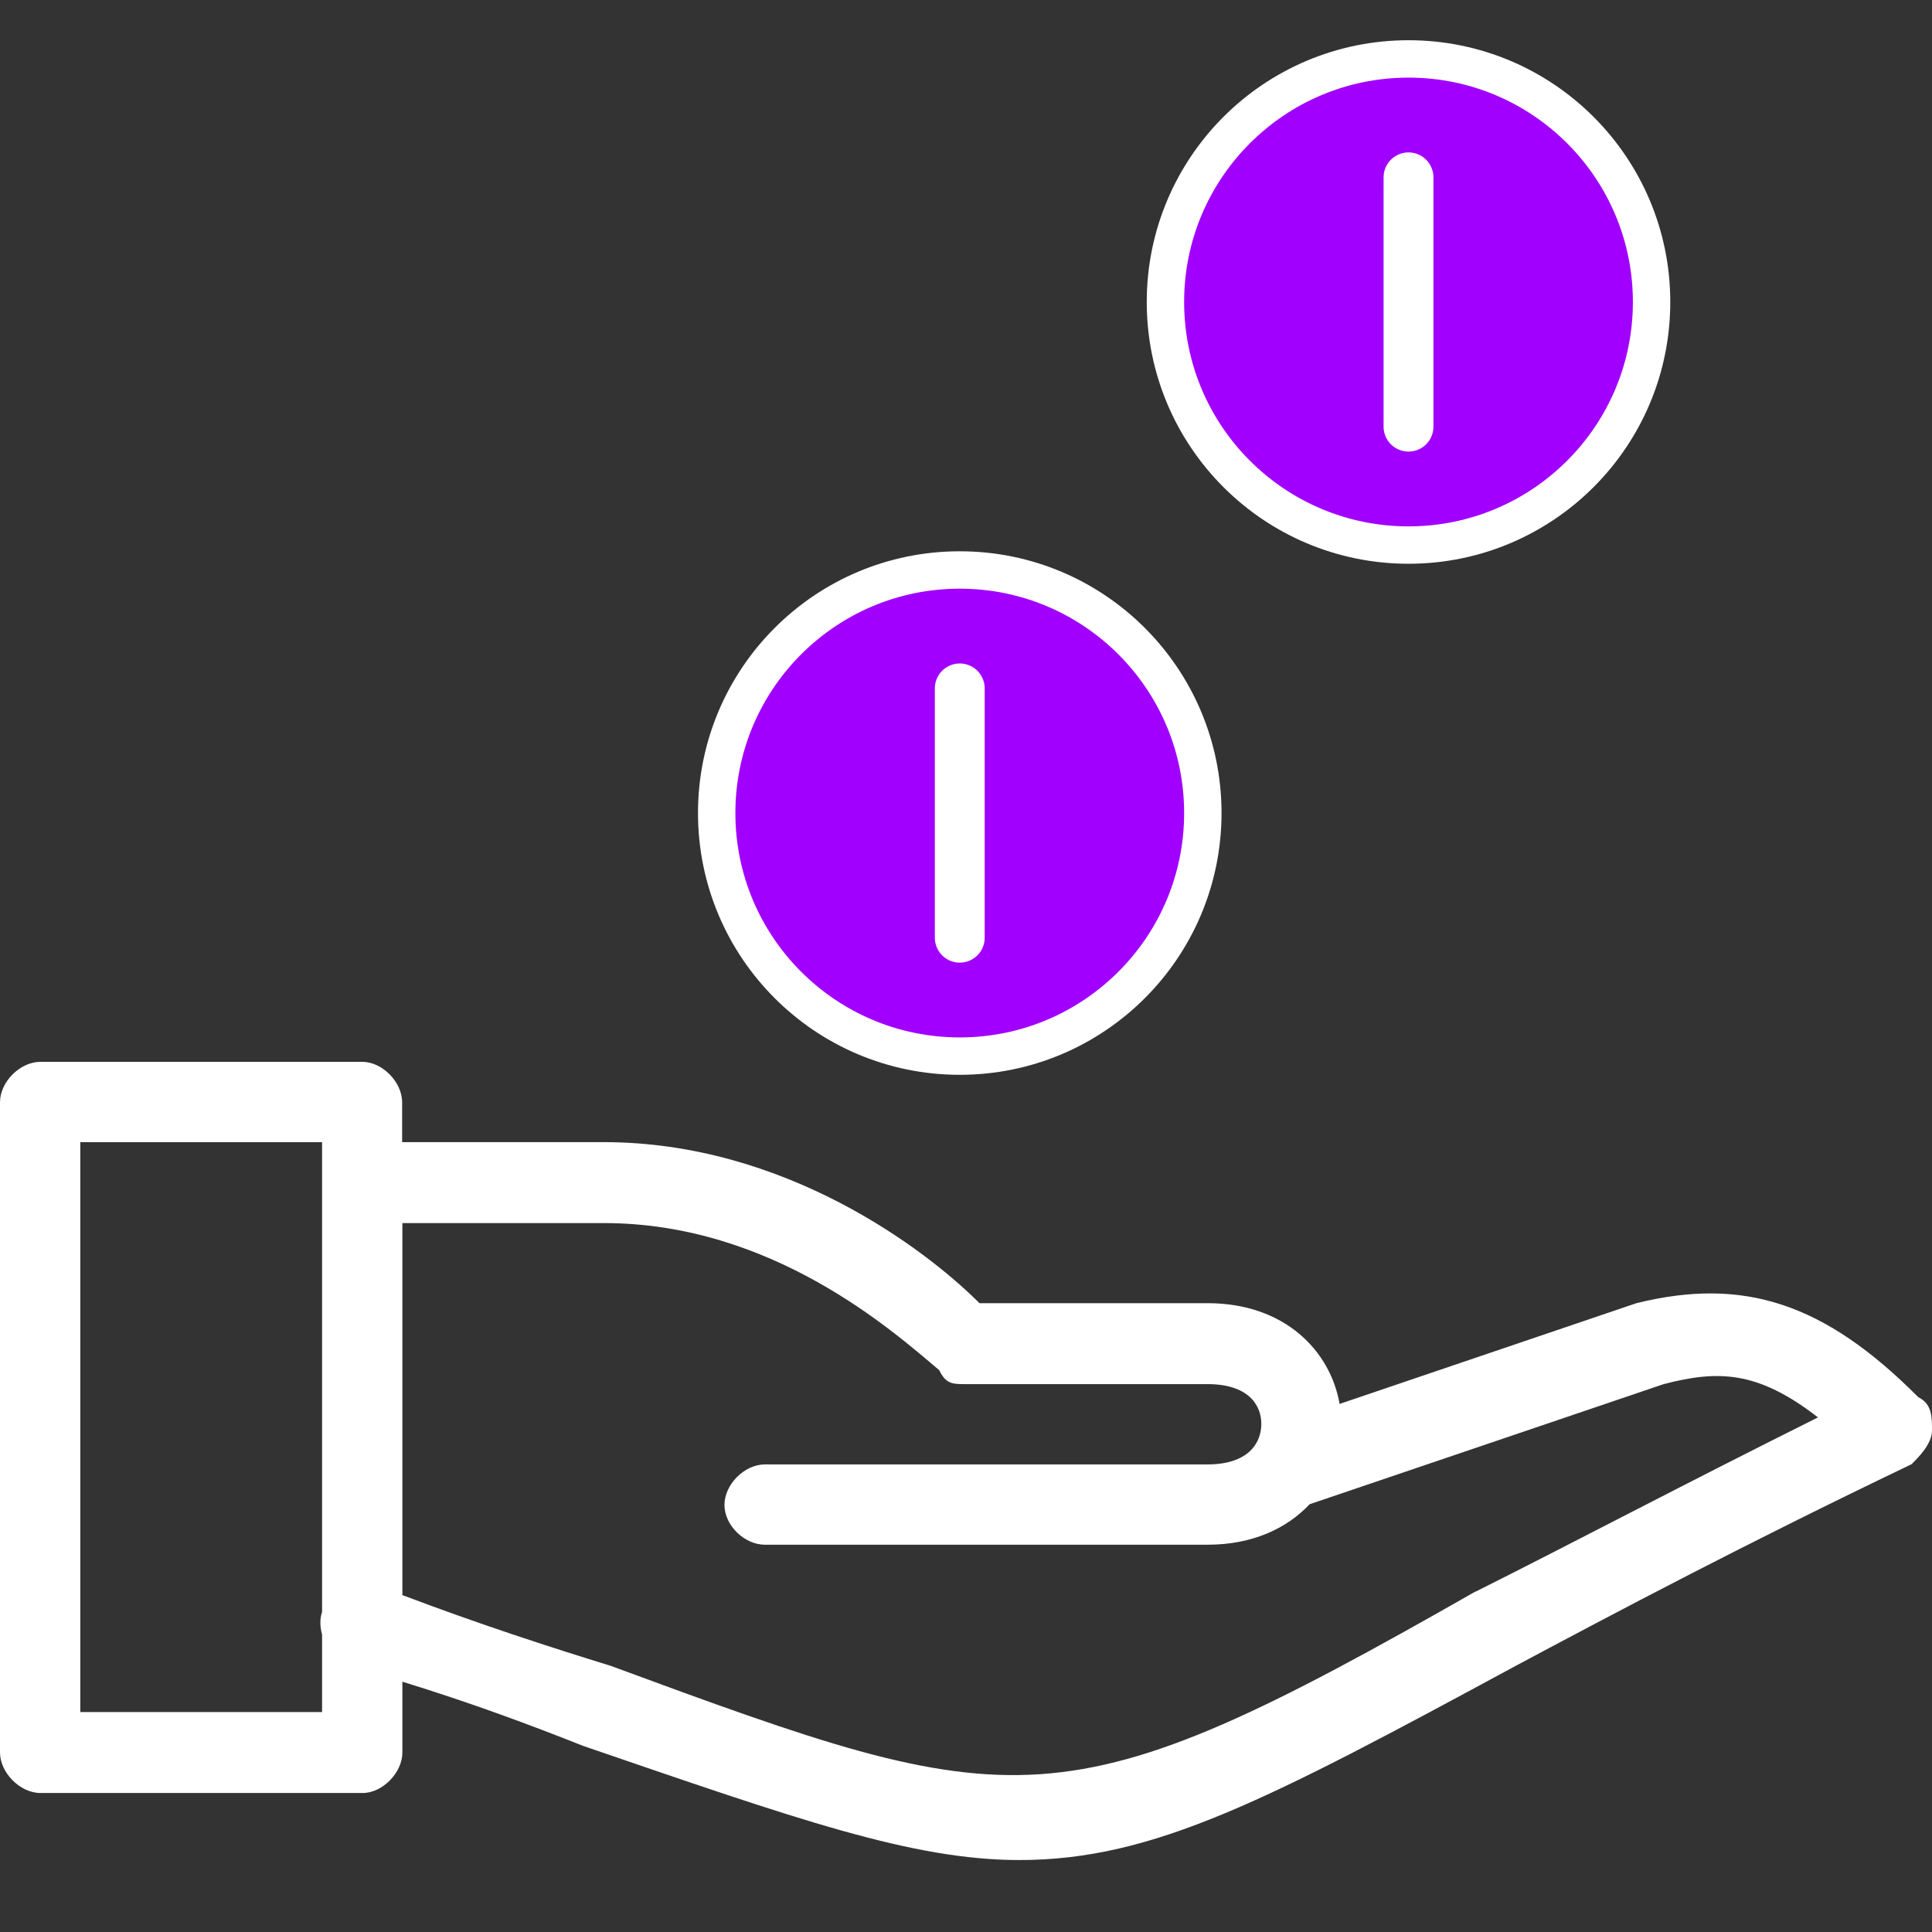
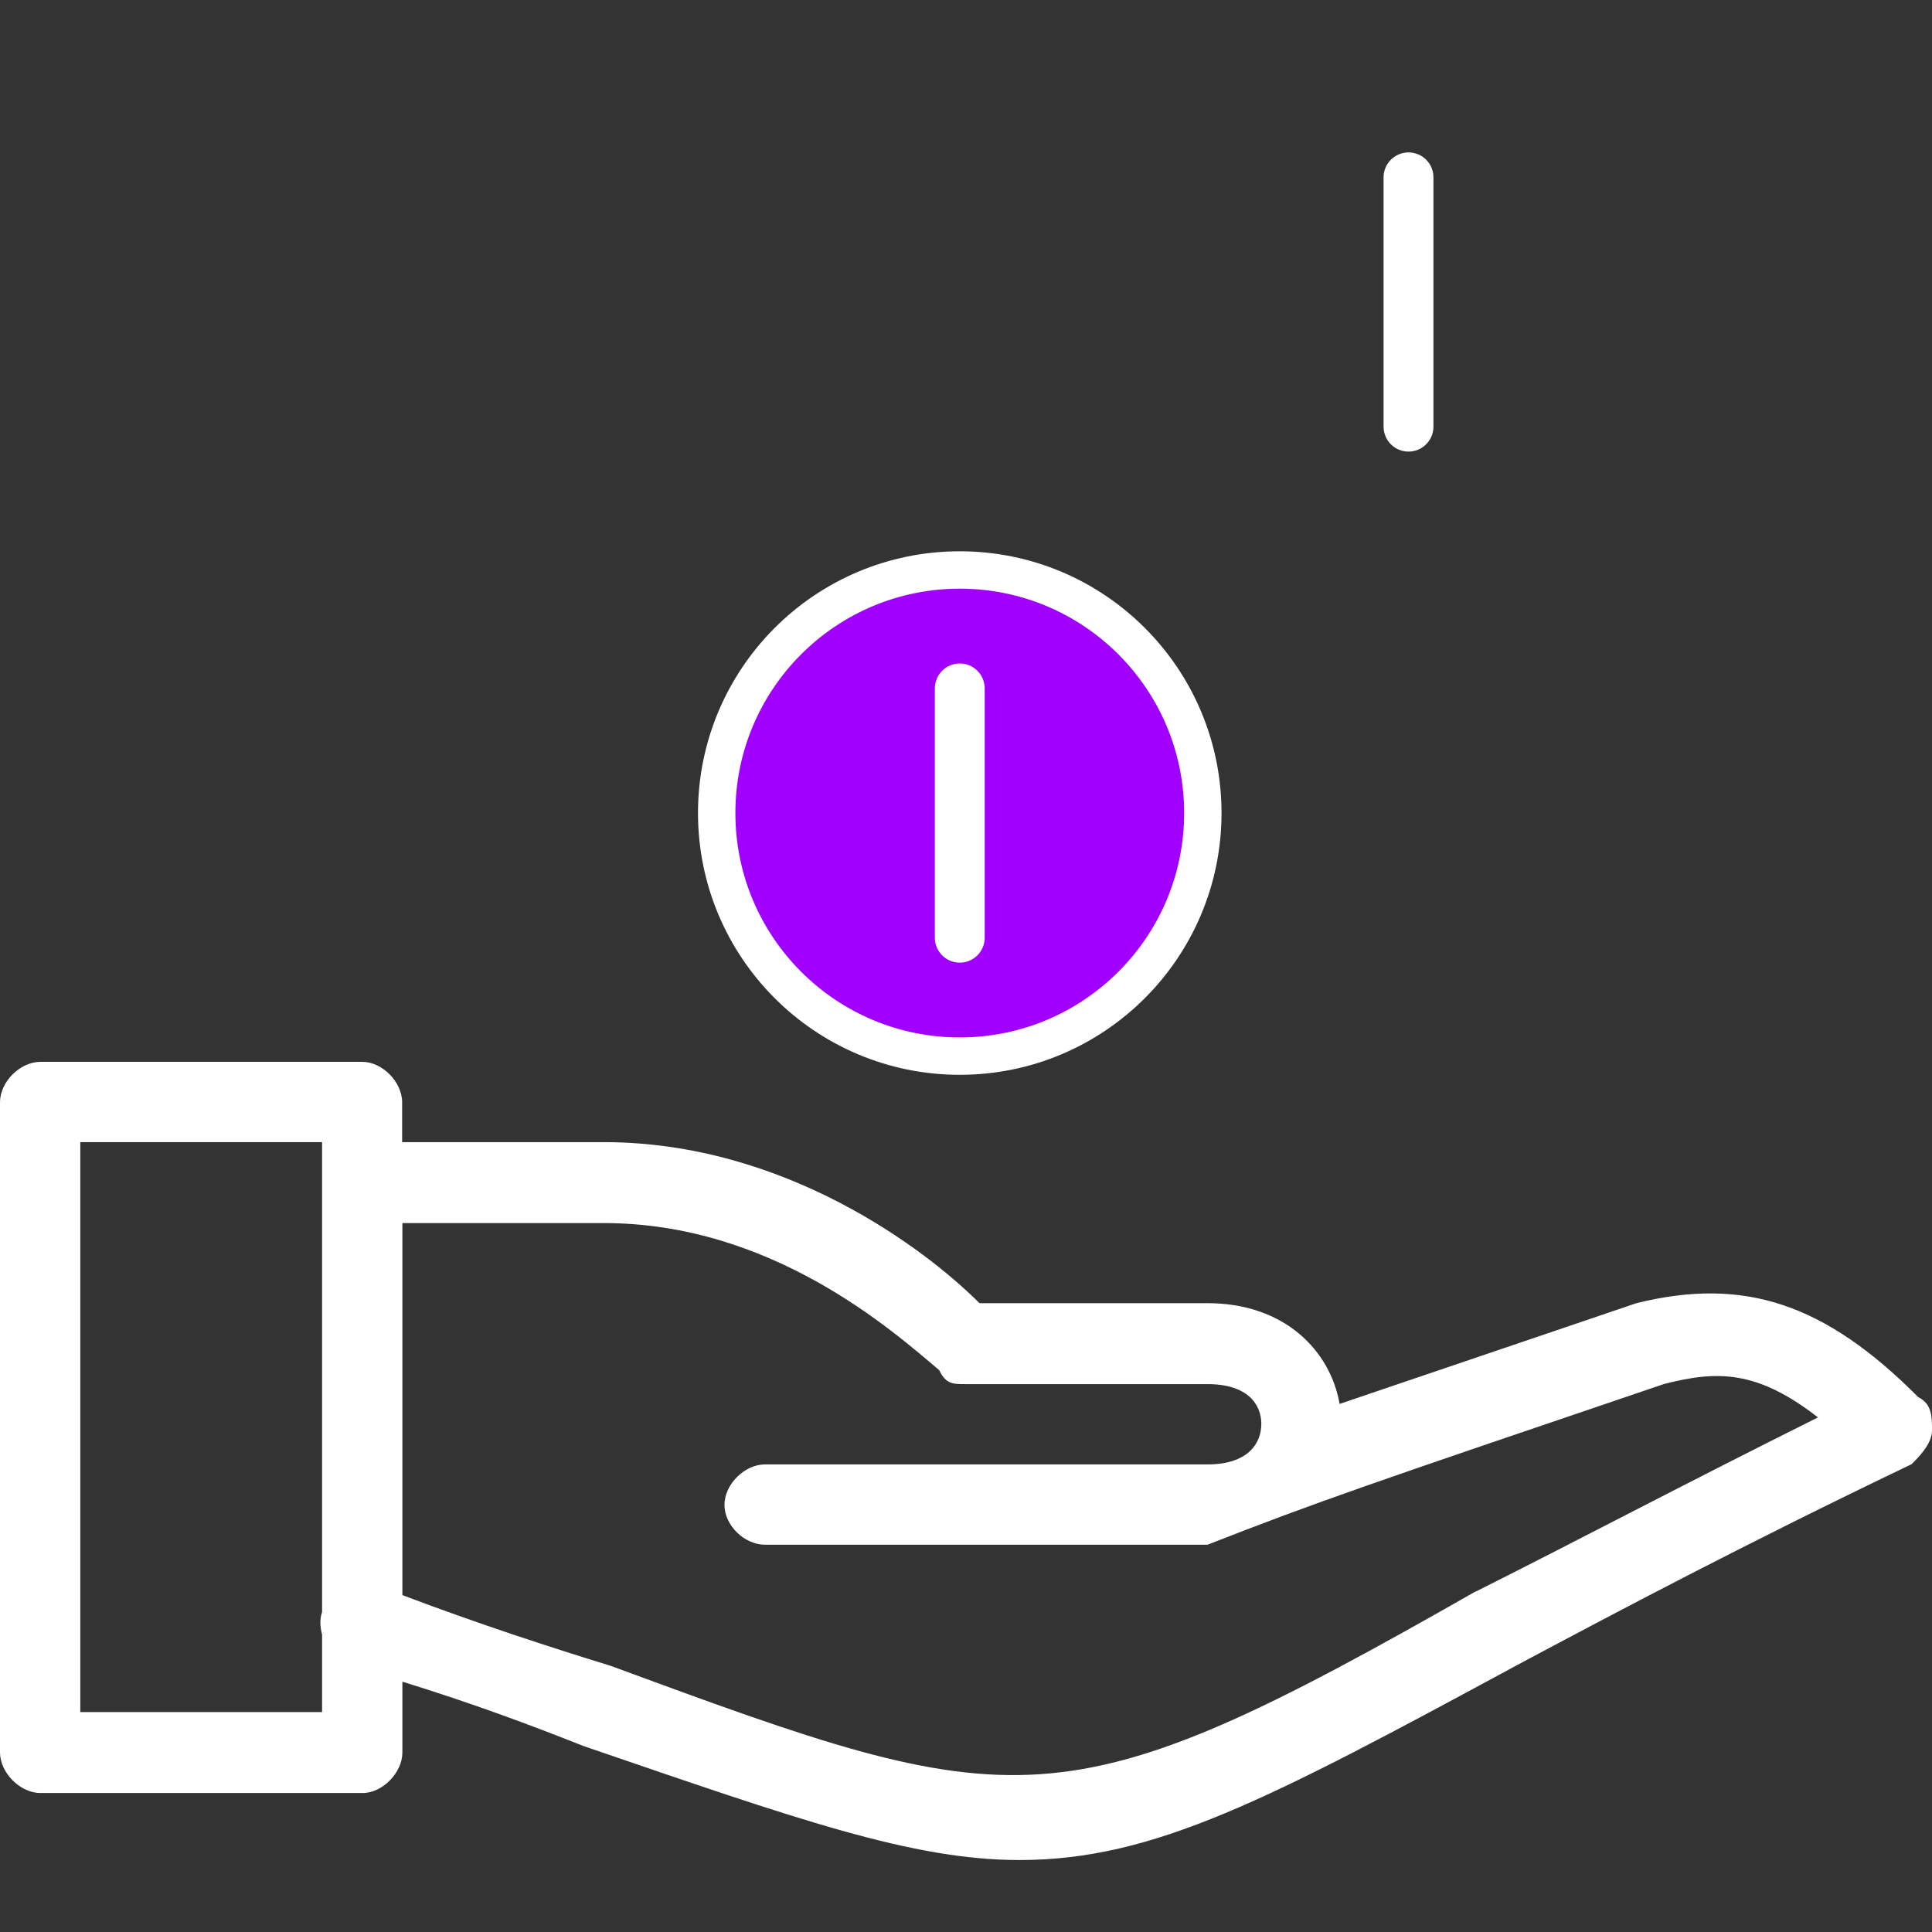
<svg xmlns="http://www.w3.org/2000/svg" width="48" height="48" viewBox="0 0 48 48" fill="none">
  <rect x="0" y="0" width="48" height="48" fill="#333333" stroke="none" />
-   <path vector-effect="non-scaling-stroke" d="M47.659 34.712C45.335 32.377 43.328 31.717 40.657 32.377C40.657 32.377 38.199 33.211 33.282 34.88C33.052 33.561 31.918 32.377 30.001 32.377H24.335C23 31.041 19.496 28.376 14.998 28.376H9.991V27.387C9.991 26.878 9.494 26.381 9.002 26.381H1.006C0.497 26.381 0 26.878 0 27.387V43.541C0 44.039 0.497 44.547 1.006 44.547H9.008C9.505 44.547 9.997 44.039 9.997 43.541V41.781C11.718 42.312 13.159 42.849 14.495 43.379C19.831 45.207 22.665 46.212 25.33 46.212C28.672 46.212 31.505 44.715 37.662 41.385C40.166 40.049 43.328 38.373 47.492 36.378C47.654 36.216 48 35.88 48 35.539C48 35.199 48 34.88 47.659 34.712ZM1.995 42.536V28.376H8.002V40.049C7.94 40.228 7.952 40.423 8.002 40.613V42.536H1.995ZM36.657 39.541C26.323 45.439 25.33 45.129 15.165 41.385C13.674 40.926 11.902 40.351 9.997 39.63V30.387H15.004C19.172 30.387 22.167 33.053 23.335 34.042C23.503 34.388 23.665 34.388 23.994 34.388H30.001C30.991 34.388 31.337 34.886 31.337 35.377C31.337 35.869 30.996 36.383 30.001 36.383H19.004C18.496 36.383 17.999 36.881 17.999 37.389C17.999 37.898 18.496 38.378 19.004 38.378H30.001C31.125 38.378 31.974 37.97 32.538 37.372C32.756 37.3 34.019 36.87 41.334 34.388C42.669 34.042 43.658 34.042 45.167 35.215C41.825 36.881 38.992 38.378 36.657 39.546V39.541Z" fill="white" />
+   <path vector-effect="non-scaling-stroke" d="M47.659 34.712C45.335 32.377 43.328 31.717 40.657 32.377C40.657 32.377 38.199 33.211 33.282 34.88C33.052 33.561 31.918 32.377 30.001 32.377H24.335C23 31.041 19.496 28.376 14.998 28.376H9.991V27.387C9.991 26.878 9.494 26.381 9.002 26.381H1.006C0.497 26.381 0 26.878 0 27.387V43.541C0 44.039 0.497 44.547 1.006 44.547H9.008C9.505 44.547 9.997 44.039 9.997 43.541V41.781C11.718 42.312 13.159 42.849 14.495 43.379C19.831 45.207 22.665 46.212 25.33 46.212C28.672 46.212 31.505 44.715 37.662 41.385C40.166 40.049 43.328 38.373 47.492 36.378C47.654 36.216 48 35.88 48 35.539C48 35.199 48 34.88 47.659 34.712ZM1.995 42.536V28.376H8.002V40.049C7.94 40.228 7.952 40.423 8.002 40.613V42.536H1.995ZM36.657 39.541C26.323 45.439 25.33 45.129 15.165 41.385C13.674 40.926 11.902 40.351 9.997 39.63V30.387H15.004C19.172 30.387 22.167 33.053 23.335 34.042C23.503 34.388 23.665 34.388 23.994 34.388H30.001C30.991 34.388 31.337 34.886 31.337 35.377C31.337 35.869 30.996 36.383 30.001 36.383H19.004C18.496 36.383 17.999 36.881 17.999 37.389C17.999 37.898 18.496 38.378 19.004 38.378H30.001C32.756 37.3 34.019 36.87 41.334 34.388C42.669 34.042 43.658 34.042 45.167 35.215C41.825 36.881 38.992 38.378 36.657 39.546V39.541Z" fill="white" />
  <circle cx="23.845" cy="20.2" r="6.039" fill="#A100FF" stroke="white" stroke-width="0.929" />
  <path vector-effect="non-scaling-stroke" d="M23.845 17.103L23.845 23.297" stroke="white" stroke-width="1.239" stroke-linecap="round" />
-   <circle cx="34.994" cy="7.503" r="6.039" fill="#A100FF" stroke="white" stroke-width="0.929" />
  <path vector-effect="non-scaling-stroke" d="M34.994 4.406L34.994 10.6" stroke="white" stroke-width="1.239" stroke-linecap="round" />
</svg>